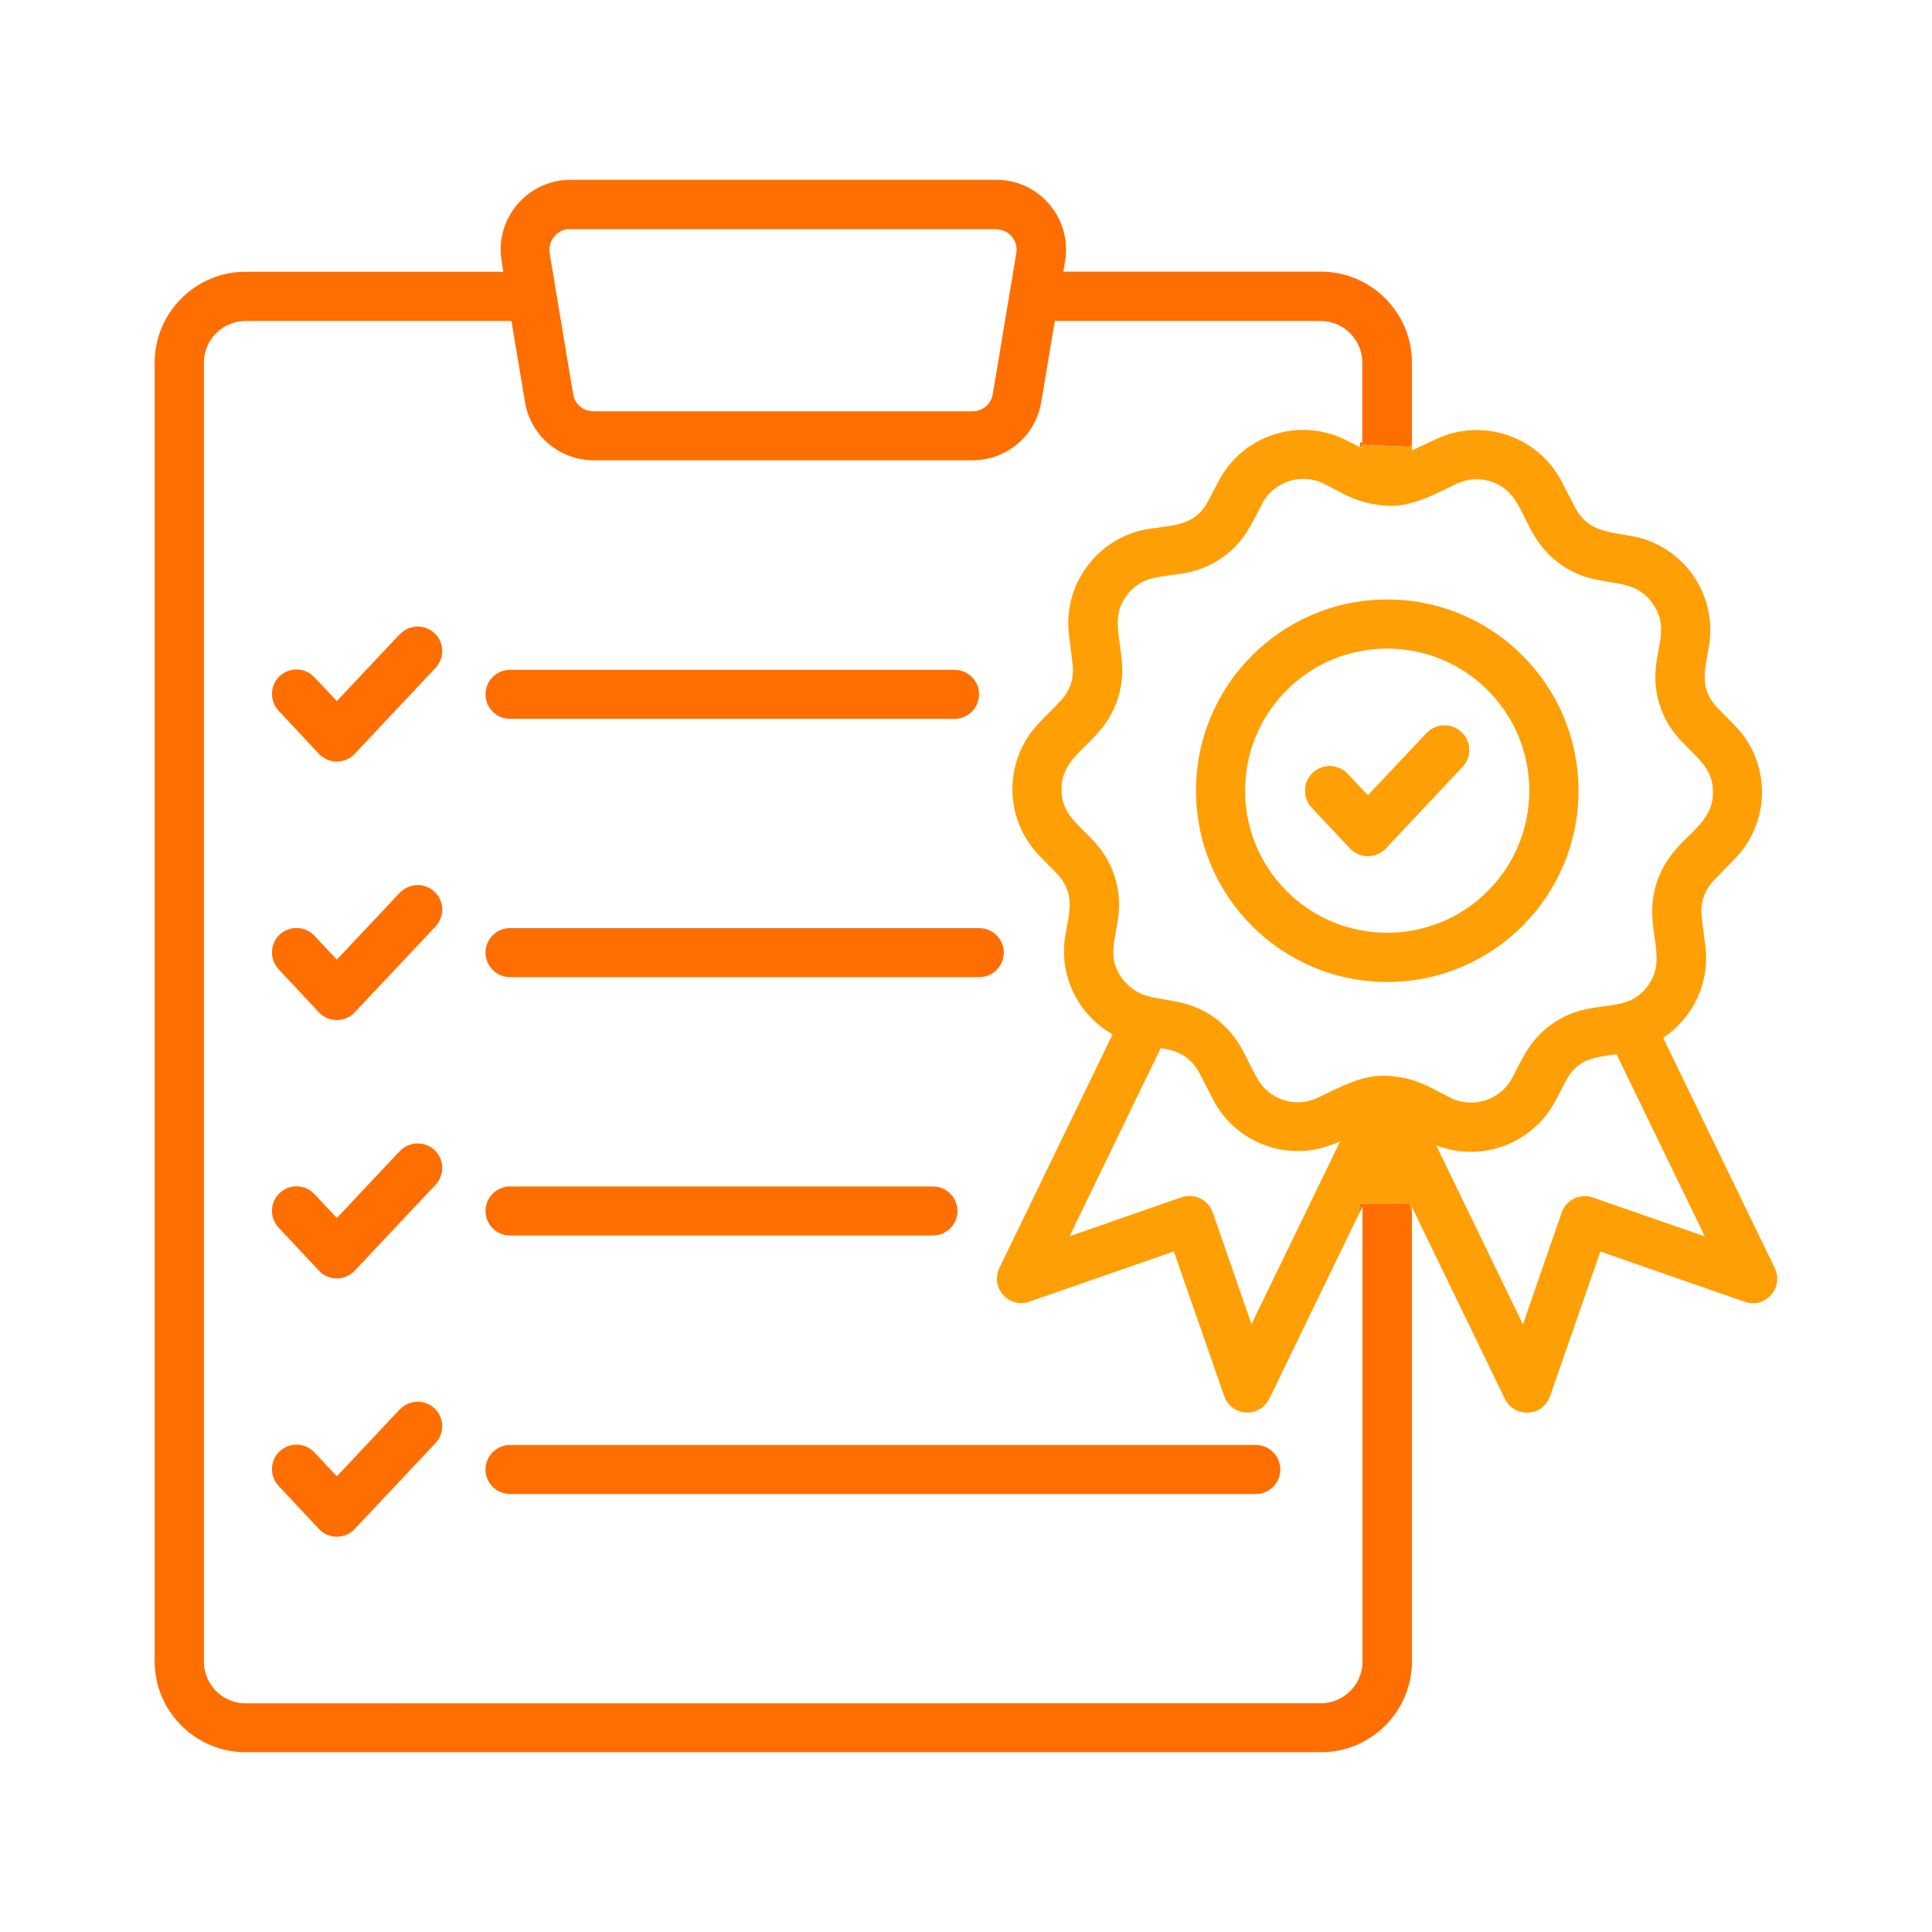
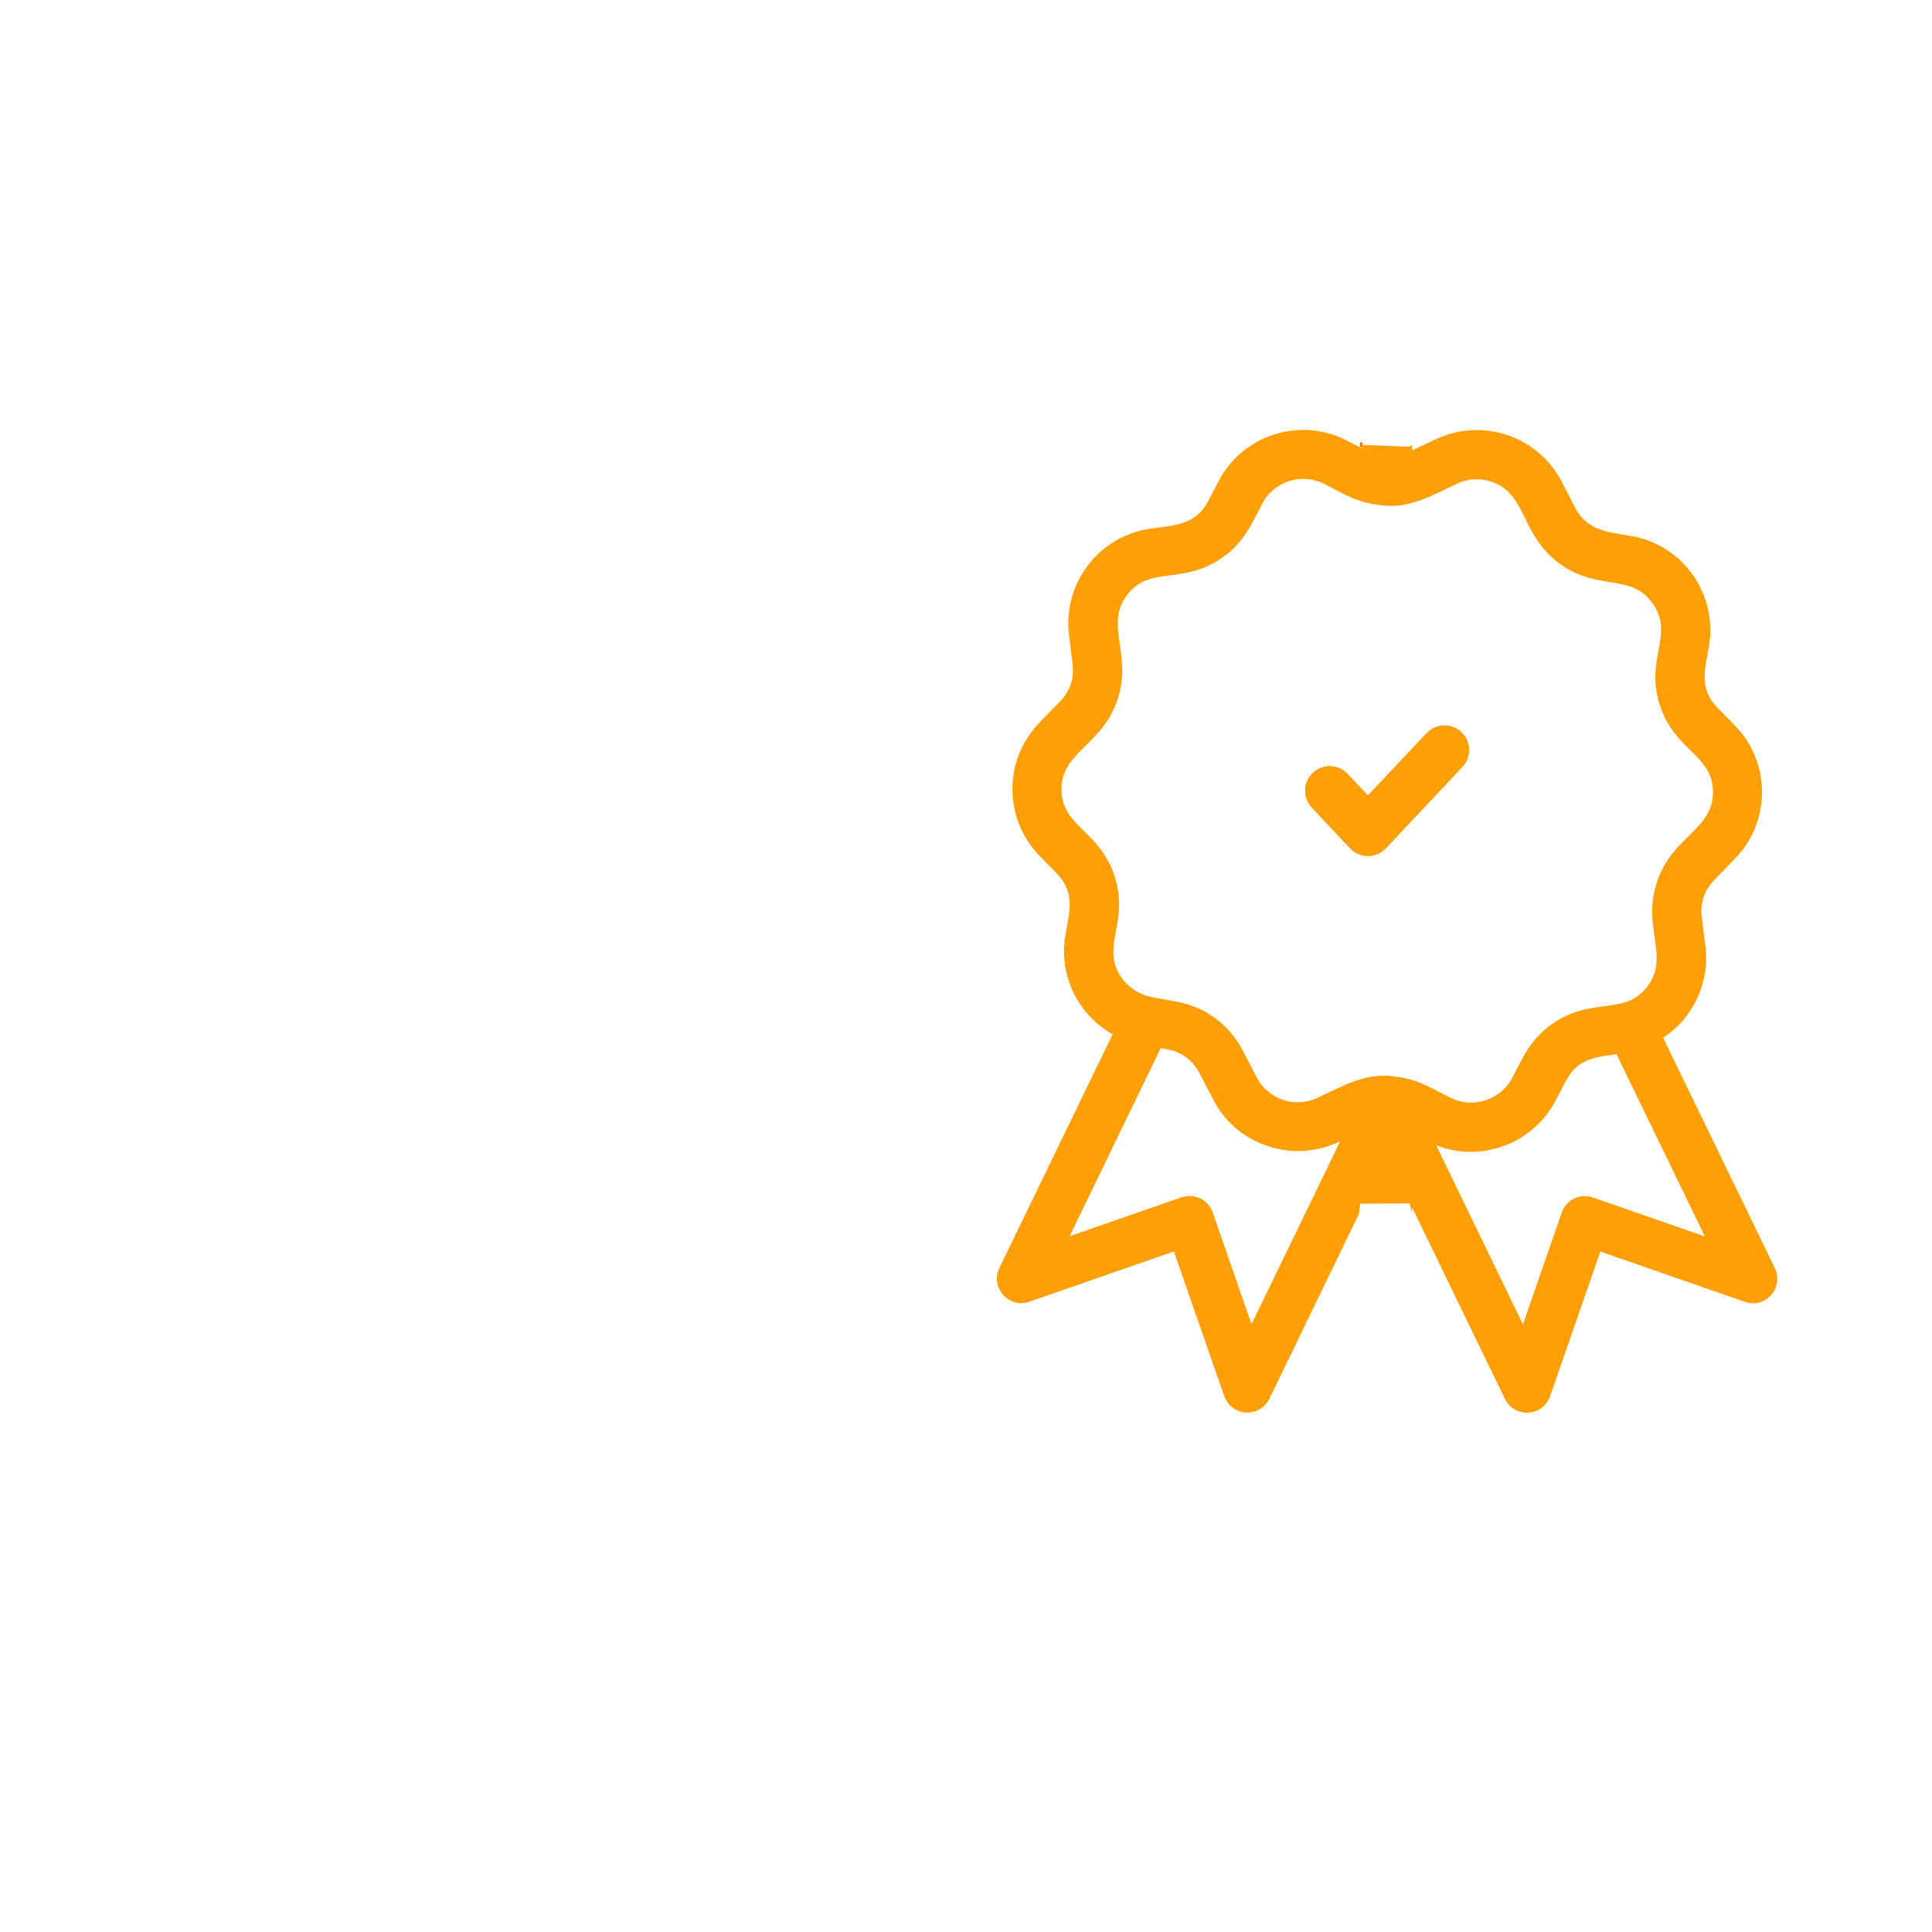
<svg xmlns="http://www.w3.org/2000/svg" id="Livello_1" data-name="Livello 1" viewBox="0 0 400.08 400.08">
  <defs>
    <style>      .cls-1 {        fill: #ff9f06;      }      .cls-1, .cls-2 {        fill-rule: evenodd;      }      .cls-2 {        fill: #ff6e01;      }      .cls-3 {        fill: none;        stroke: #ff6e01;        stroke-miterlimit: 10;      }    </style>
  </defs>
-   <path class="cls-2" d="M287.27,124.14c-21.87,0-39.6,17.74-39.6,39.61s17.73,39.6,39.6,39.6,39.61-17.73,39.61-39.6-17.73-39.61-39.61-39.61ZM308.07,184.54c-11.49,11.49-30.13,11.49-41.62,0-11.49-11.49-11.49-30.12,0-41.61s30.13-11.49,41.62,0,11.49,30.12,0,41.61ZM295.44,151.84v-.02l-12.18,12.92-4.21-4.47c-1.91-2.05-5.12-2.13-7.18-.22-2.04,1.91-2.13,5.12-.22,7.17l7.92,8.44c2.01,2.13,5.38,2.13,7.4,0l15.86-16.87c1.91-2.02,1.84-5.26-.22-7.17-2.02-1.91-5.26-1.84-7.17.22ZM281.66,249.26l-.25,2.11.69-1.43.05.08v94.07c0,4.74-3.88,8.62-8.62,8.62l-222.69.02c-4.74,0-8.61-3.88-8.61-8.62V75.09c0-4.74,3.87-8.62,8.61-8.62h55.07l2.8,16.76c1.15,7.01,7.17,12.09,14.26,12.09h78.4c7.08,0,13.11-5.08,14.26-12.09l2.8-16.76h55.06c4.74,0,8.62,3.88,8.62,8.62v17.03l9.78.4.49-.44v-17.01c0-10.36-8.48-18.81-18.82-18.81h-53.38l.38-2.16c1.48-8.92-5.39-16.87-14.27-16.87h-88.13c-7.95,0-14.48,6.46-14.48,14.45,0,1.51.29,3.07.55,4.6h-53.39c-10.36,0-18.81,8.47-18.81,18.81v268.95c0,10.36,8.47,18.81,18.81,18.81h222.74c10.37,0,18.81-8.47,18.81-18.81v-92.91l-.49-1.93-10.24.06ZM117.34,47.47h88.85c2.8,0,4.71,2.42,4.26,5l-4.86,29.12c-.37,2.13-2.09,3.59-4.25,3.59h-78.4c-2.17,0-3.92-1.46-4.26-3.59l-4.85-29.12c-.37-2.32,1.16-4.55,3.51-5ZM105.62,309.38h154.44c2.8,0,5.07-2.27,5.07-5.07s-2.27-5.08-5.07-5.08H105.62c-2.8,0-5.08,2.28-5.08,5.08s2.28,5.07,5.08,5.07ZM105.62,202.35h97.17c2.8,0,5.08-2.28,5.08-5.08s-2.28-5.07-5.08-5.07h-97.17c-2.8,0-5.08,2.27-5.08,5.07s2.28,5.08,5.08,5.08ZM105.62,148.86h92.05c2.8,0,5.08-2.28,5.08-5.08s-2.28-5.07-5.08-5.07h-92.05c-2.8,0-5.08,2.27-5.08,5.07s2.28,5.08,5.08,5.08ZM105.62,255.85h87.58c2.8,0,5.07-2.27,5.07-5.07s-2.27-5.08-5.07-5.08h-87.58c-2.8,0-5.08,2.28-5.08,5.08s2.28,5.07,5.08,5.07ZM89.98,131.13c-2.02-1.91-5.26-1.84-7.17.22v-.05s-13.05,13.88-13.05,13.88l-4.67-4.95c-1.91-2.04-5.12-2.13-7.17-.22-2.05,1.91-2.13,5.12-.22,7.17l8.35,8.93c2.01,2.13,5.38,2.13,7.4,0l16.75-17.81c1.91-2.03,1.84-5.26-.22-7.17ZM89.98,184.66c-2.02-1.91-5.26-1.84-7.17.22v-.04s-13.05,13.88-13.05,13.88l-4.67-4.96c-1.91-2.04-5.12-2.13-7.17-.22-2.05,1.91-2.13,5.12-.22,7.18l8.35,8.92c2.01,2.13,5.38,2.13,7.4,0l16.75-17.8c1.91-2.03,1.84-5.27-.22-7.18ZM89.98,238.16c-2.02-1.91-5.26-1.83-7.17.22v-.04s-13.05,13.88-13.05,13.88l-4.67-4.96c-1.91-2.04-5.12-2.13-7.17-.21-2.05,1.91-2.13,5.11-.22,7.17l8.35,8.92c2.01,2.13,5.38,2.13,7.4,0l16.75-17.8c1.91-2.03,1.84-5.27-.22-7.18ZM69.76,305.71l-4.67-4.96c-1.91-2.04-5.12-2.13-7.17-.22-2.05,1.91-2.13,5.12-.22,7.18l8.35,8.92c2.01,2.13,5.38,2.13,7.4,0l16.75-17.8c1.91-2.03,1.84-5.27-.22-7.18-2.02-1.91-5.26-1.83-7.17.22v-.04s-13.05,13.88-13.05,13.88ZM260.06,299.23H105.62c-2.8,0-5.08,2.28-5.08,5.08s2.28,5.07,5.08,5.07h154.44c2.8,0,5.07-2.27,5.07-5.07s-2.27-5.08-5.07-5.08ZM105.62,202.35h97.17c2.8,0,5.08-2.28,5.08-5.08s-2.28-5.07-5.08-5.07h-97.17c-2.8,0-5.08,2.27-5.08,5.07s2.28,5.08,5.08,5.08ZM105.62,148.86h92.05c2.8,0,5.08-2.28,5.08-5.08s-2.28-5.07-5.08-5.07h-92.05c-2.8,0-5.08,2.27-5.08,5.07s2.28,5.08,5.08,5.08ZM105.62,255.85h87.58c2.8,0,5.07-2.27,5.07-5.07s-2.27-5.08-5.07-5.08h-87.58c-2.8,0-5.08,2.28-5.08,5.08s2.28,5.07,5.08,5.07ZM82.81,131.35v-.05s-13.05,13.88-13.05,13.88l-4.67-4.95c-1.91-2.04-5.12-2.13-7.17-.22-2.05,1.91-2.13,5.12-.22,7.17l8.35,8.93c2.01,2.13,5.38,2.13,7.4,0l16.75-17.81c1.91-2.03,1.84-5.26-.22-7.17-2.02-1.91-5.26-1.84-7.17.22ZM82.81,184.88v-.04s-13.05,13.88-13.05,13.88l-4.67-4.96c-1.91-2.04-5.12-2.13-7.17-.22-2.05,1.91-2.13,5.12-.22,7.18l8.35,8.92c2.01,2.13,5.38,2.13,7.4,0l16.75-17.8c1.91-2.03,1.84-5.27-.22-7.18-2.02-1.91-5.26-1.84-7.17.22ZM82.81,238.38v-.04s-13.05,13.88-13.05,13.88l-4.67-4.96c-1.91-2.04-5.12-2.13-7.17-.21-2.05,1.91-2.13,5.11-.22,7.17l8.35,8.92c2.01,2.13,5.38,2.13,7.4,0l16.75-17.8c1.91-2.03,1.84-5.27-.22-7.18-2.02-1.91-5.26-1.83-7.17.22ZM82.81,291.87v-.04s-13.05,13.88-13.05,13.88l-4.67-4.96c-1.91-2.04-5.12-2.13-7.17-.22-2.05,1.91-2.13,5.12-.22,7.18l8.35,8.92c2.01,2.13,5.38,2.13,7.4,0l16.75-17.8c1.91-2.03,1.84-5.27-.22-7.18-2.02-1.91-5.26-1.83-7.17.22ZM287.27,124.14c-21.87,0-39.6,17.74-39.6,39.61s17.73,39.6,39.6,39.6,39.61-17.73,39.61-39.6-17.73-39.61-39.61-39.61ZM308.07,184.54c-11.49,11.49-30.13,11.49-41.62,0-11.49-11.49-11.49-30.12,0-41.61s30.13-11.49,41.62,0,11.49,30.12,0,41.61ZM295.44,151.84v-.02l-12.18,12.92-4.21-4.47c-1.91-2.05-5.12-2.13-7.18-.22-2.04,1.91-2.13,5.12-.22,7.17l7.92,8.44c2.01,2.13,5.38,2.13,7.4,0l15.86-16.87c1.91-2.02,1.84-5.26-.22-7.17-2.02-1.91-5.26-1.84-7.17.22ZM302.61,151.62c-2.02-1.91-5.26-1.84-7.17.22v-.02l-12.18,12.92-4.21-4.47c-1.91-2.05-5.12-2.13-7.18-.22-2.04,1.91-2.13,5.12-.22,7.17l7.92,8.44c2.01,2.13,5.38,2.13,7.4,0l15.86-16.87c1.91-2.02,1.84-5.26-.22-7.17ZM295.44,151.84v-.02l-12.18,12.92-4.21-4.47c-1.91-2.05-5.12-2.13-7.18-.22-2.04,1.91-2.13,5.12-.22,7.17l7.92,8.44c2.01,2.13,5.38,2.13,7.4,0l15.86-16.87c1.91-2.02,1.84-5.26-.22-7.17-2.02-1.91-5.26-1.84-7.17.22ZM89.98,291.65c-2.02-1.91-5.26-1.83-7.17.22v-.04s-13.05,13.88-13.05,13.88l-4.67-4.96c-1.91-2.04-5.12-2.13-7.17-.22-2.05,1.91-2.13,5.12-.22,7.18l8.35,8.92c2.01,2.13,5.38,2.13,7.4,0l16.75-17.8c1.91-2.03,1.84-5.27-.22-7.18ZM89.98,238.16c-2.02-1.91-5.26-1.83-7.17.22v-.04s-13.05,13.88-13.05,13.88l-4.67-4.96c-1.91-2.04-5.12-2.13-7.17-.21-2.05,1.91-2.13,5.11-.22,7.17l8.35,8.92c2.01,2.13,5.38,2.13,7.4,0l16.75-17.8c1.91-2.03,1.84-5.27-.22-7.18ZM89.98,184.66c-2.02-1.91-5.26-1.84-7.17.22v-.04s-13.05,13.88-13.05,13.88l-4.67-4.96c-1.91-2.04-5.12-2.13-7.17-.22-2.05,1.91-2.13,5.12-.22,7.18l8.35,8.92c2.01,2.13,5.38,2.13,7.4,0l16.75-17.8c1.91-2.03,1.84-5.27-.22-7.18ZM89.98,131.13c-2.02-1.91-5.26-1.84-7.17.22v-.05s-13.05,13.88-13.05,13.88l-4.67-4.95c-1.91-2.04-5.12-2.13-7.17-.22-2.05,1.91-2.13,5.12-.22,7.17l8.35,8.93c2.01,2.13,5.38,2.13,7.4,0l16.75-17.81c1.91-2.03,1.84-5.26-.22-7.17ZM260.06,299.23H105.62c-2.8,0-5.08,2.28-5.08,5.08s2.28,5.07,5.08,5.07h154.44c2.8,0,5.07-2.27,5.07-5.07s-2.27-5.08-5.07-5.08ZM193.2,245.7h-87.58c-2.8,0-5.08,2.28-5.08,5.08s2.28,5.07,5.08,5.07h87.58c2.8,0,5.07-2.27,5.07-5.07s-2.27-5.08-5.07-5.08ZM202.79,192.2h-97.17c-2.8,0-5.08,2.27-5.08,5.07s2.28,5.08,5.08,5.08h97.17c2.8,0,5.08-2.28,5.08-5.08s-2.28-5.07-5.08-5.07ZM197.67,138.71h-92.05c-2.8,0-5.08,2.27-5.08,5.07s2.28,5.08,5.08,5.08h92.05c2.8,0,5.08-2.28,5.08-5.08s-2.28-5.07-5.08-5.07Z" />
  <path class="cls-1" d="M367.53,262.61l-23.11-47.67.04-.06c6.11-4.07,9.63-11.32,8.7-18.86l-.75-6.01c-.36-3.06.5-5.67,2.66-7.87l4.21-4.33c7.47-7.66,7.47-19.94-.04-27.59l-3.52-3.59c-3.98-4.02-2.64-7.99-1.82-12.88,1.79-10.64-5.31-20.82-15.98-22.73-4.93-.89-9.18-.98-11.76-5.94l-2.8-5.41c-4.9-9.37-16.39-13.25-25.98-8.73l-5,2.35v-1.21l-.49.44-9.78-.4v.75l-3.28-1.68c-9.63-4.93-21.47-1.15-26.47,8.44l-2.16,4.11c-2.65,5.08-7.01,5.01-12.09,5.75-10.6,1.57-18.02,11.32-16.75,21.95l.74,6c.38,3.07-.48,5.68-2.65,7.88l-4.22,4.33c-7.46,7.69-7.42,19.94.05,27.59l3.51,3.59c3.95,4.07,2.66,7.99,1.82,12.87-1.41,8.33,2.66,16.47,9.79,20.49l-23.45,48.39c-1.94,4.02,1.94,8.47,6.2,6.98l29.94-10.41,10.31,29.65c1.48,4.74,7.54,4.85,9.48.81l18.53-38.24.25-2.11,10.24-.06.49,1.93v-1.17l19.22,39.68c1.94,4.04,7.99,3.93,9.48-.81l10.31-29.65,29.94,10.41c4.26,1.49,8.13-2.96,6.19-6.98ZM259.16,274.21l-8.03-23.14c-.93-2.65-3.8-4.02-6.46-3.14l-23.18,8.07,18.85-38.91.03-.03,1.27.22c3.06.57,5.34,2.25,6.8,5.05l2.8,5.41c2.43,4.71,6.53,8.02,11.24,9.59,4.9,1.65,10.09,1.35,15.05-1l-18.37,37.88ZM287.96,222.82c-5.49-.55-10.31,2.25-15.13,4.52-4.66,2.21-10.19.34-12.61-4.25l-2.8-5.41c-2.87-5.56-7.85-9.22-14.04-10.31l-5.22-.94-.02-.04c-2.42-.53-4.47-1.94-5.86-3.88-4.52-6.42,1.6-11.27-1.41-20.87-3.02-9.71-11.06-10.34-11.06-18.18s8.36-9,11.58-18.52c3.21-9.53-2.76-15.46,2.01-21.73,4.74-6.24,11.46-1.91,19.79-7.8,4.38-3.09,5.82-6.58,8.18-11.09,2.42-4.66,8.21-6.48,12.88-4.11,4.78,2.47,6.87,3.93,12.32,4.48,5.48.55,10.31-2.25,15.12-4.52,2.35-1.12,4.89-1.2,7.18-.41,7.42,2.51,5.86,10.91,14.04,16.92,7.99,5.89,14.82,1.86,19.34,8.32,4.52,6.42-1.61,11.27,1.41,20.87,3.02,9.67,11.06,10.34,11.06,18.18s-8.36,9-11.58,18.52c-3.21,9.53,2.75,15.46-2.02,21.73-4.73,6.24-11.46,1.91-19.78,7.8-4.38,3.1-5.82,6.58-8.18,11.09-2.43,4.66-8.21,6.46-12.88,4.11-4.78-2.46-6.87-3.92-12.32-4.48ZM329.85,247.98c-2.65-.93-5.57.48-6.46,3.14l-8.02,23.14-17.96-37.08s-.03-.01-.05-.02l.02-.04.03.06c9.32,3.63,20-.3,24.7-9.23l2.16-4.12c2.49-4.74,6.11-4.88,10.48-5.52l18.29,37.73-23.19-8.06Z" />
  <line class="cls-3" x1="282.11" y1="92.12" x2="281.62" y2="92.1" />
  <g>
    <path class="cls-1" d="M302.61,151.62c2.06,1.91,2.13,5.15.22,7.17l-15.86,16.87c-2.02,2.13-5.39,2.13-7.4,0l-7.92-8.44c-1.91-2.05-1.82-5.26.22-7.17,2.06-1.91,5.27-1.83,7.18.22l4.21,4.47,12.18-12.92v.02c1.91-2.06,5.15-2.13,7.17-.22Z" />
-     <path class="cls-1" d="M287.27,124.14c-21.87,0-39.6,17.74-39.6,39.61s17.73,39.6,39.6,39.6,39.61-17.73,39.61-39.6-17.73-39.61-39.61-39.61ZM308.07,184.54c-11.49,11.49-30.13,11.49-41.62,0-11.49-11.49-11.49-30.12,0-41.61s30.13-11.49,41.62,0,11.49,30.12,0,41.61Z" />
    <path class="cls-1" d="M302.83,158.79l-15.86,16.87c-2.02,2.13-5.39,2.13-7.4,0l-7.92-8.44c-1.91-2.05-1.82-5.26.22-7.17,2.06-1.91,5.27-1.83,7.18.22l4.21,4.47,12.18-12.92v.02c1.91-2.06,5.15-2.13,7.17-.22,2.06,1.91,2.13,5.15.22,7.17Z" />
  </g>
-   <path class="cls-1" d="M302.83,158.79l-15.86,16.87c-2.02,2.13-5.39,2.13-7.4,0l-7.92-8.44c-1.91-2.05-1.82-5.26.22-7.17,2.06-1.91,5.27-1.83,7.18.22l4.21,4.47,12.18-12.92v.02c1.91-2.06,5.15-2.13,7.17-.22,2.06,1.91,2.13,5.15.22,7.17Z" />
</svg>